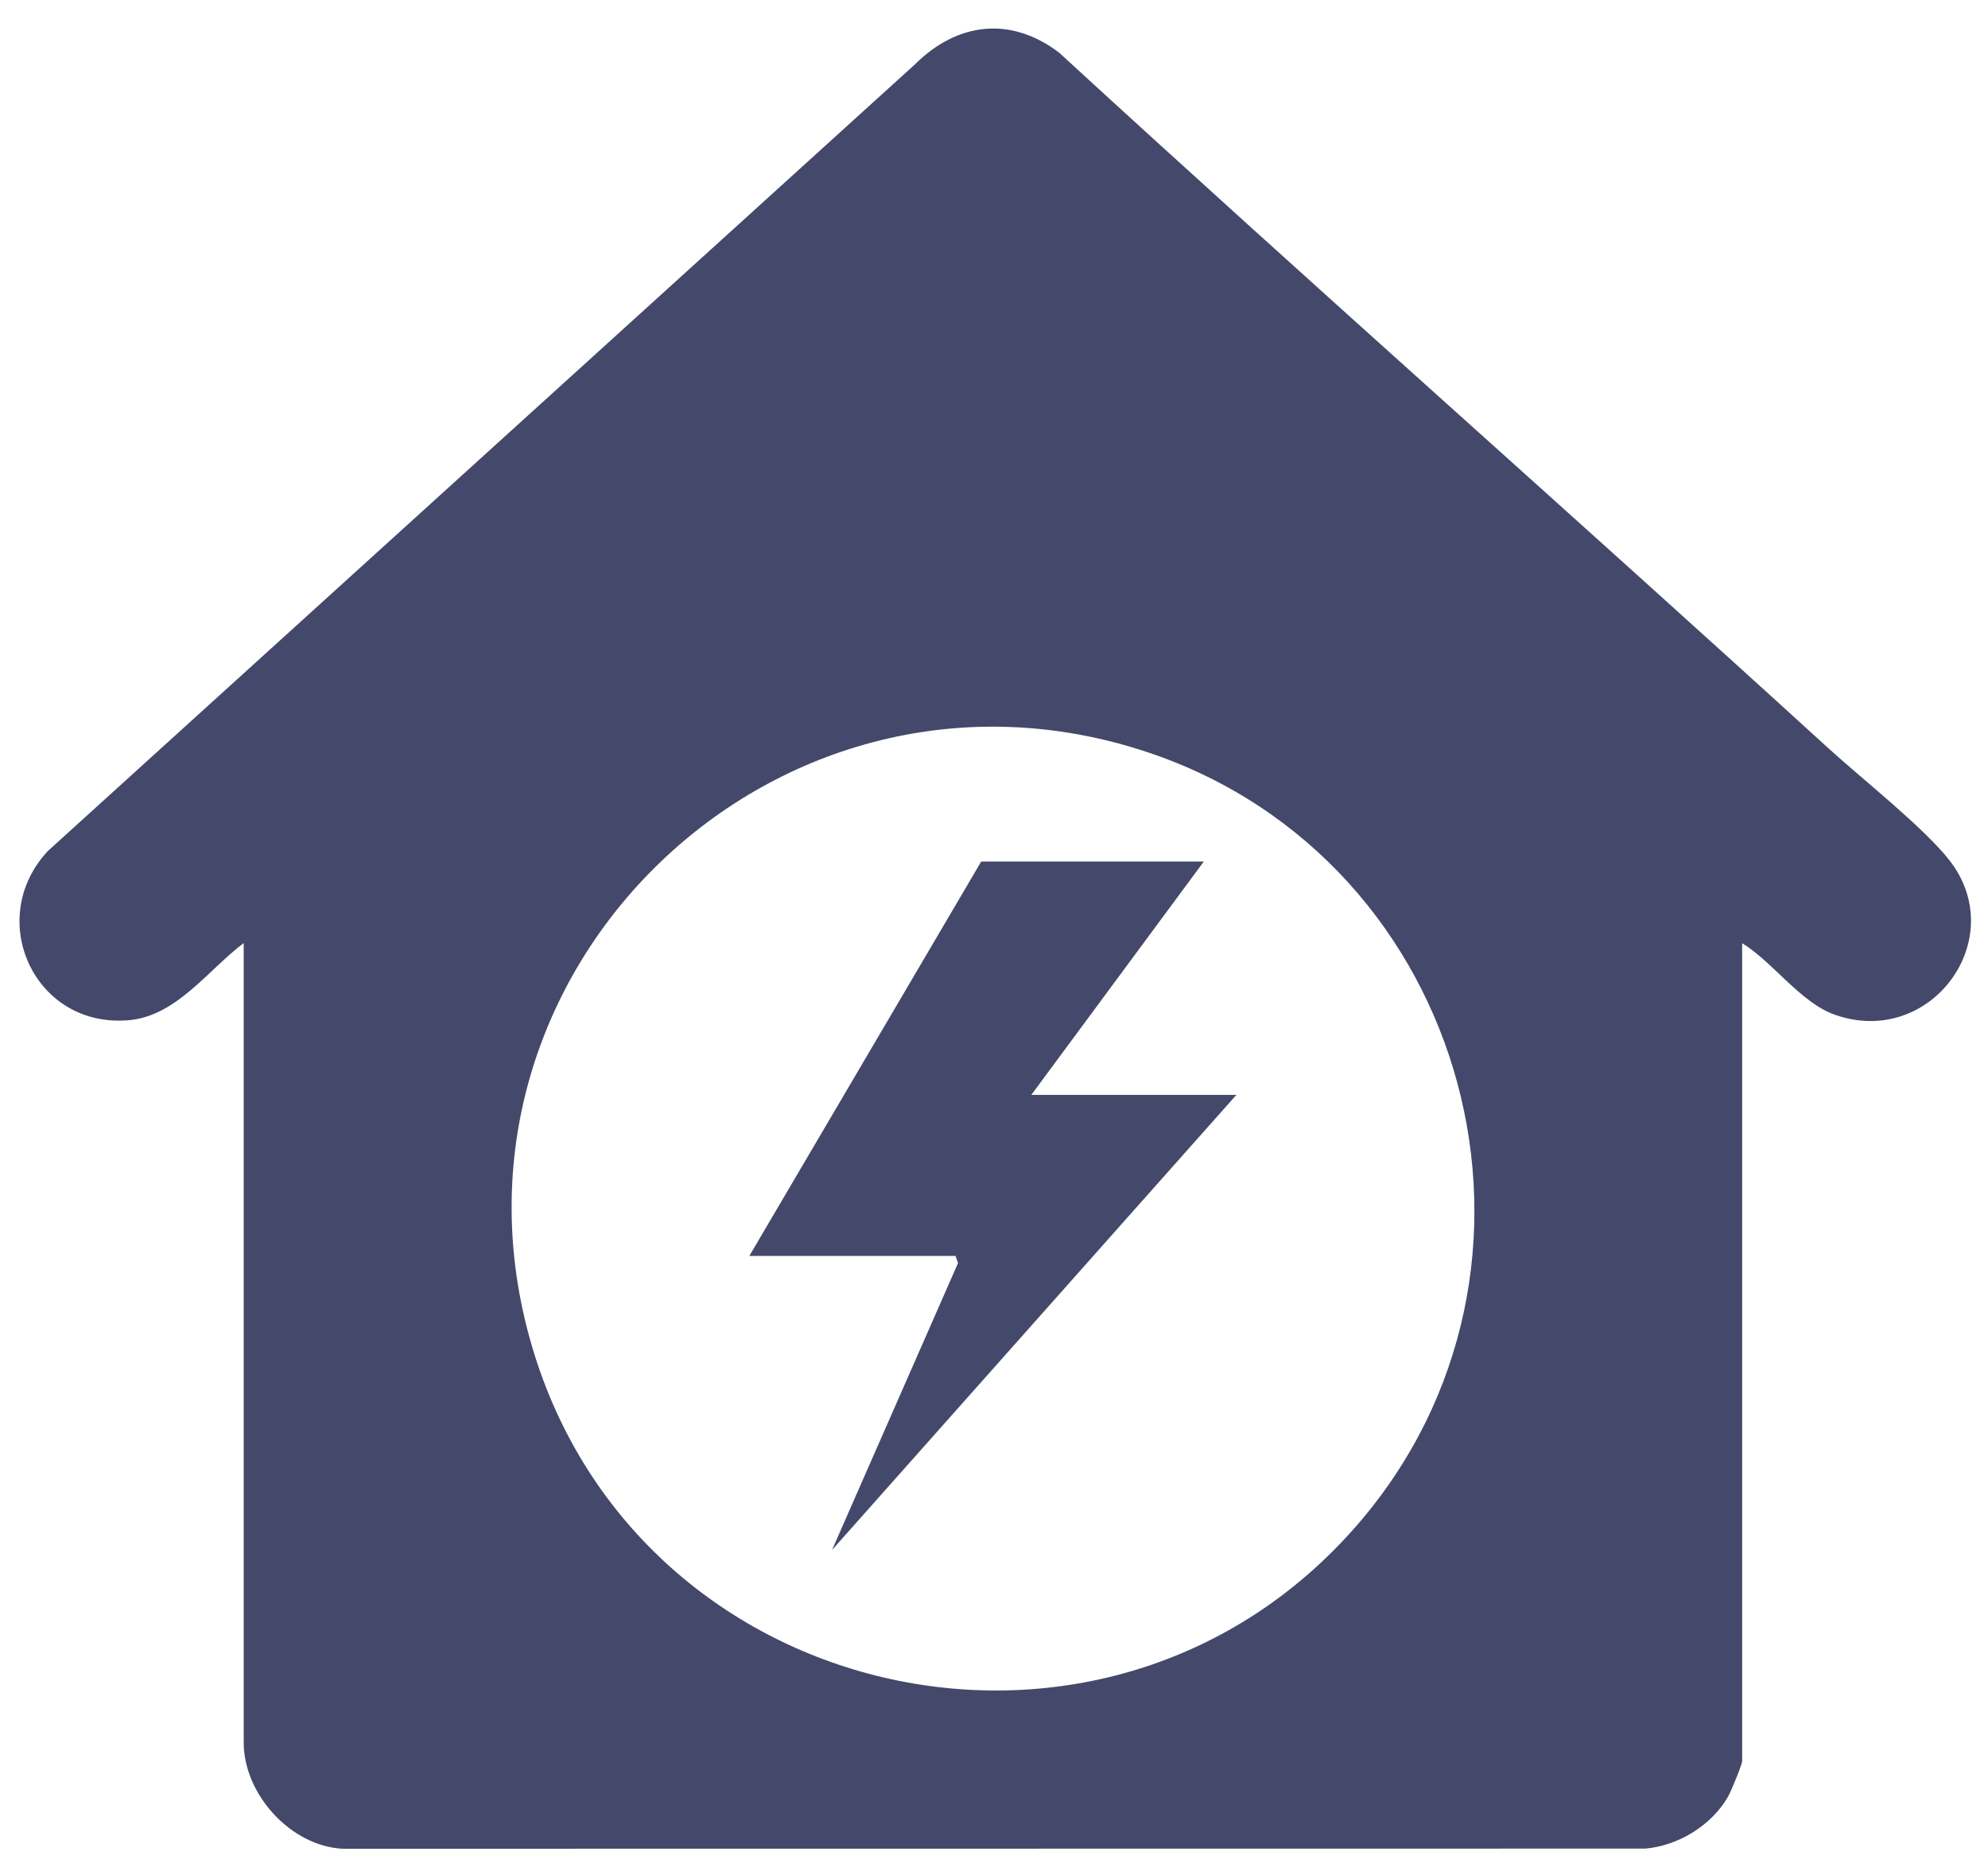
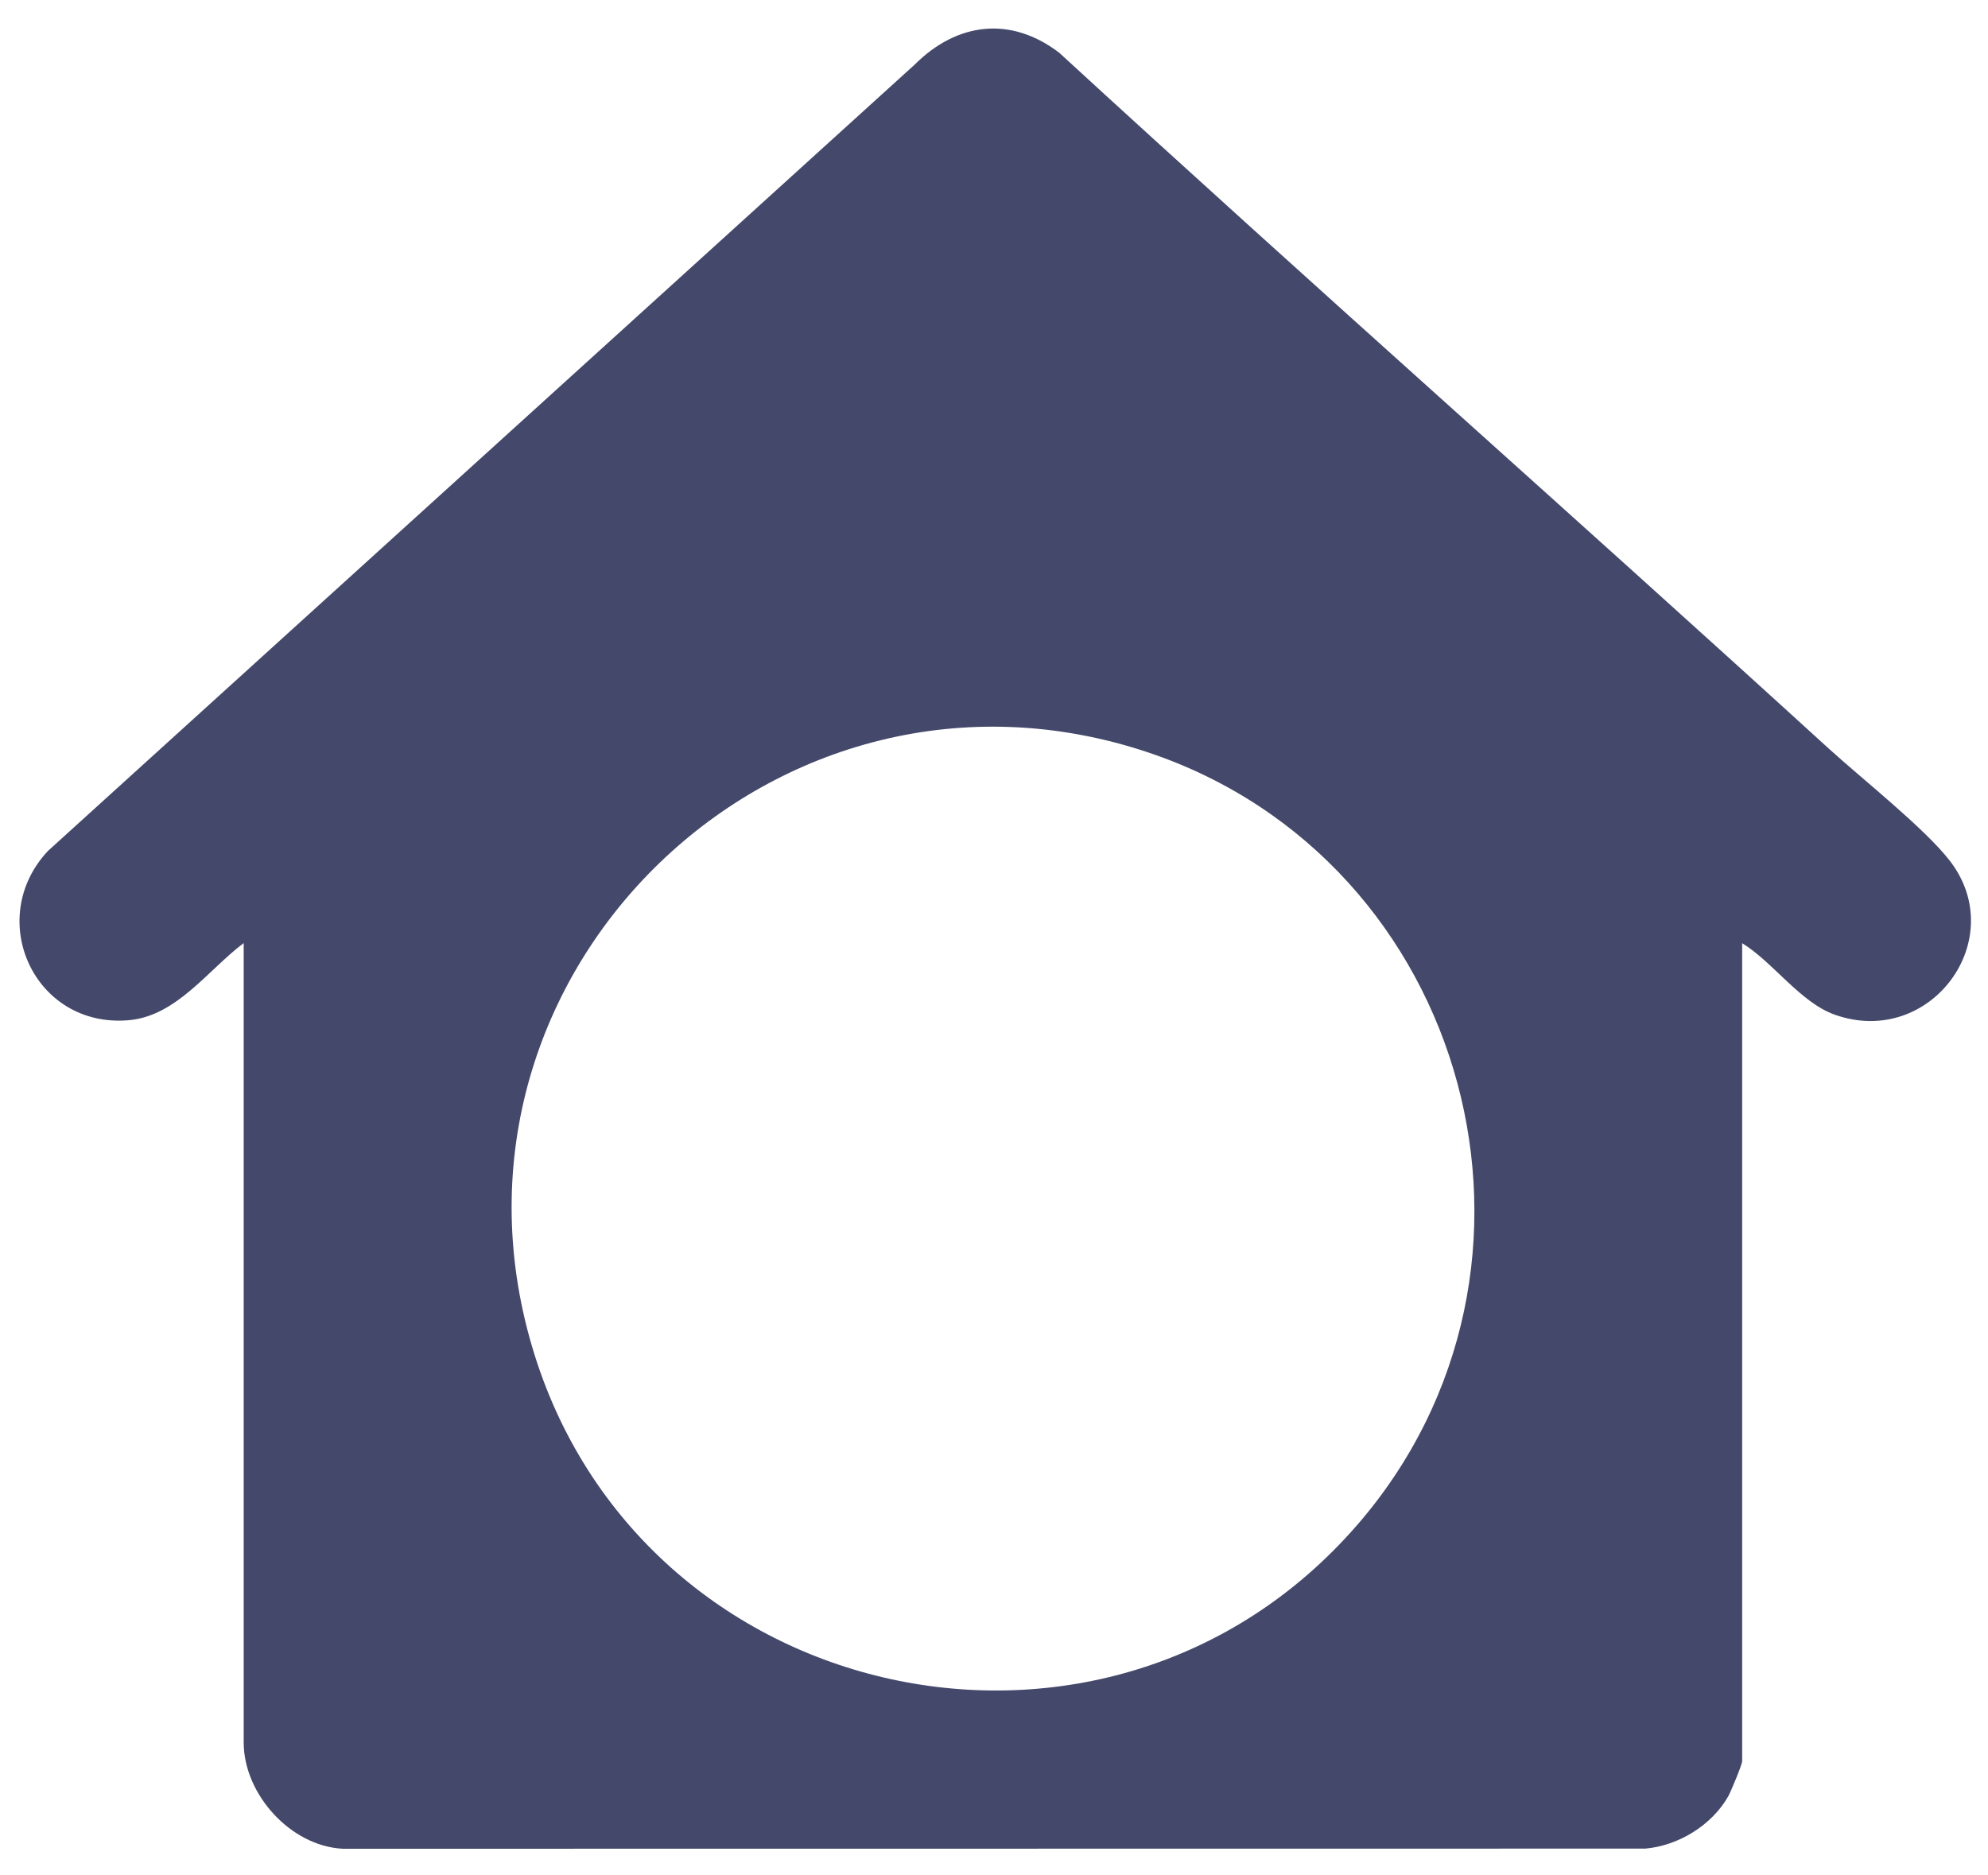
<svg xmlns="http://www.w3.org/2000/svg" width="53" height="50" viewBox="0 0 53 50" fill="none">
-   <path d="M6.494 25.146C5.541 25.862 4.706 27.095 3.421 27.201C0.909 27.409 -0.411 24.497 1.276 22.689L24.388 1.72C25.516 0.595 26.95 0.419 28.242 1.409C35.027 7.642 41.941 13.74 48.746 19.95C49.633 20.758 51.298 22.072 51.974 22.939C53.61 25.035 51.472 27.953 48.92 27.055C48.002 26.733 47.267 25.65 46.446 25.146V46.954C46.446 47.042 46.147 47.764 46.076 47.889C45.639 48.662 44.75 49.207 43.867 49.286L9.135 49.29C7.747 49.218 6.497 47.834 6.497 46.457V25.147L6.494 25.146ZM36.168 40.675C42.143 33.808 39.203 22.942 30.615 20.062C20.754 16.757 11.24 25.904 14.183 35.895C17.028 45.559 29.533 48.3 36.168 40.674V40.675Z" fill="#44496B" />
-   <path d="M32.093 22.97L27.495 29.191H32.962L22.182 41.324L25.541 33.674L25.475 33.485H19.977L26.159 22.97H32.093Z" fill="#44496B" />
+   <path d="M6.494 25.146C5.541 25.862 4.706 27.095 3.421 27.201C0.909 27.409 -0.411 24.497 1.276 22.689L24.388 1.72C25.516 0.595 26.95 0.419 28.242 1.409C35.027 7.642 41.941 13.74 48.746 19.95C49.633 20.758 51.298 22.072 51.974 22.939C53.61 25.035 51.472 27.953 48.92 27.055C48.002 26.733 47.267 25.65 46.446 25.146V46.954C46.446 47.042 46.147 47.764 46.076 47.889C45.639 48.662 44.75 49.207 43.867 49.286L9.135 49.29C7.747 49.218 6.497 47.834 6.497 46.457V25.147L6.494 25.146M36.168 40.675C42.143 33.808 39.203 22.942 30.615 20.062C20.754 16.757 11.24 25.904 14.183 35.895C17.028 45.559 29.533 48.3 36.168 40.674V40.675Z" fill="#44496B" />
</svg>